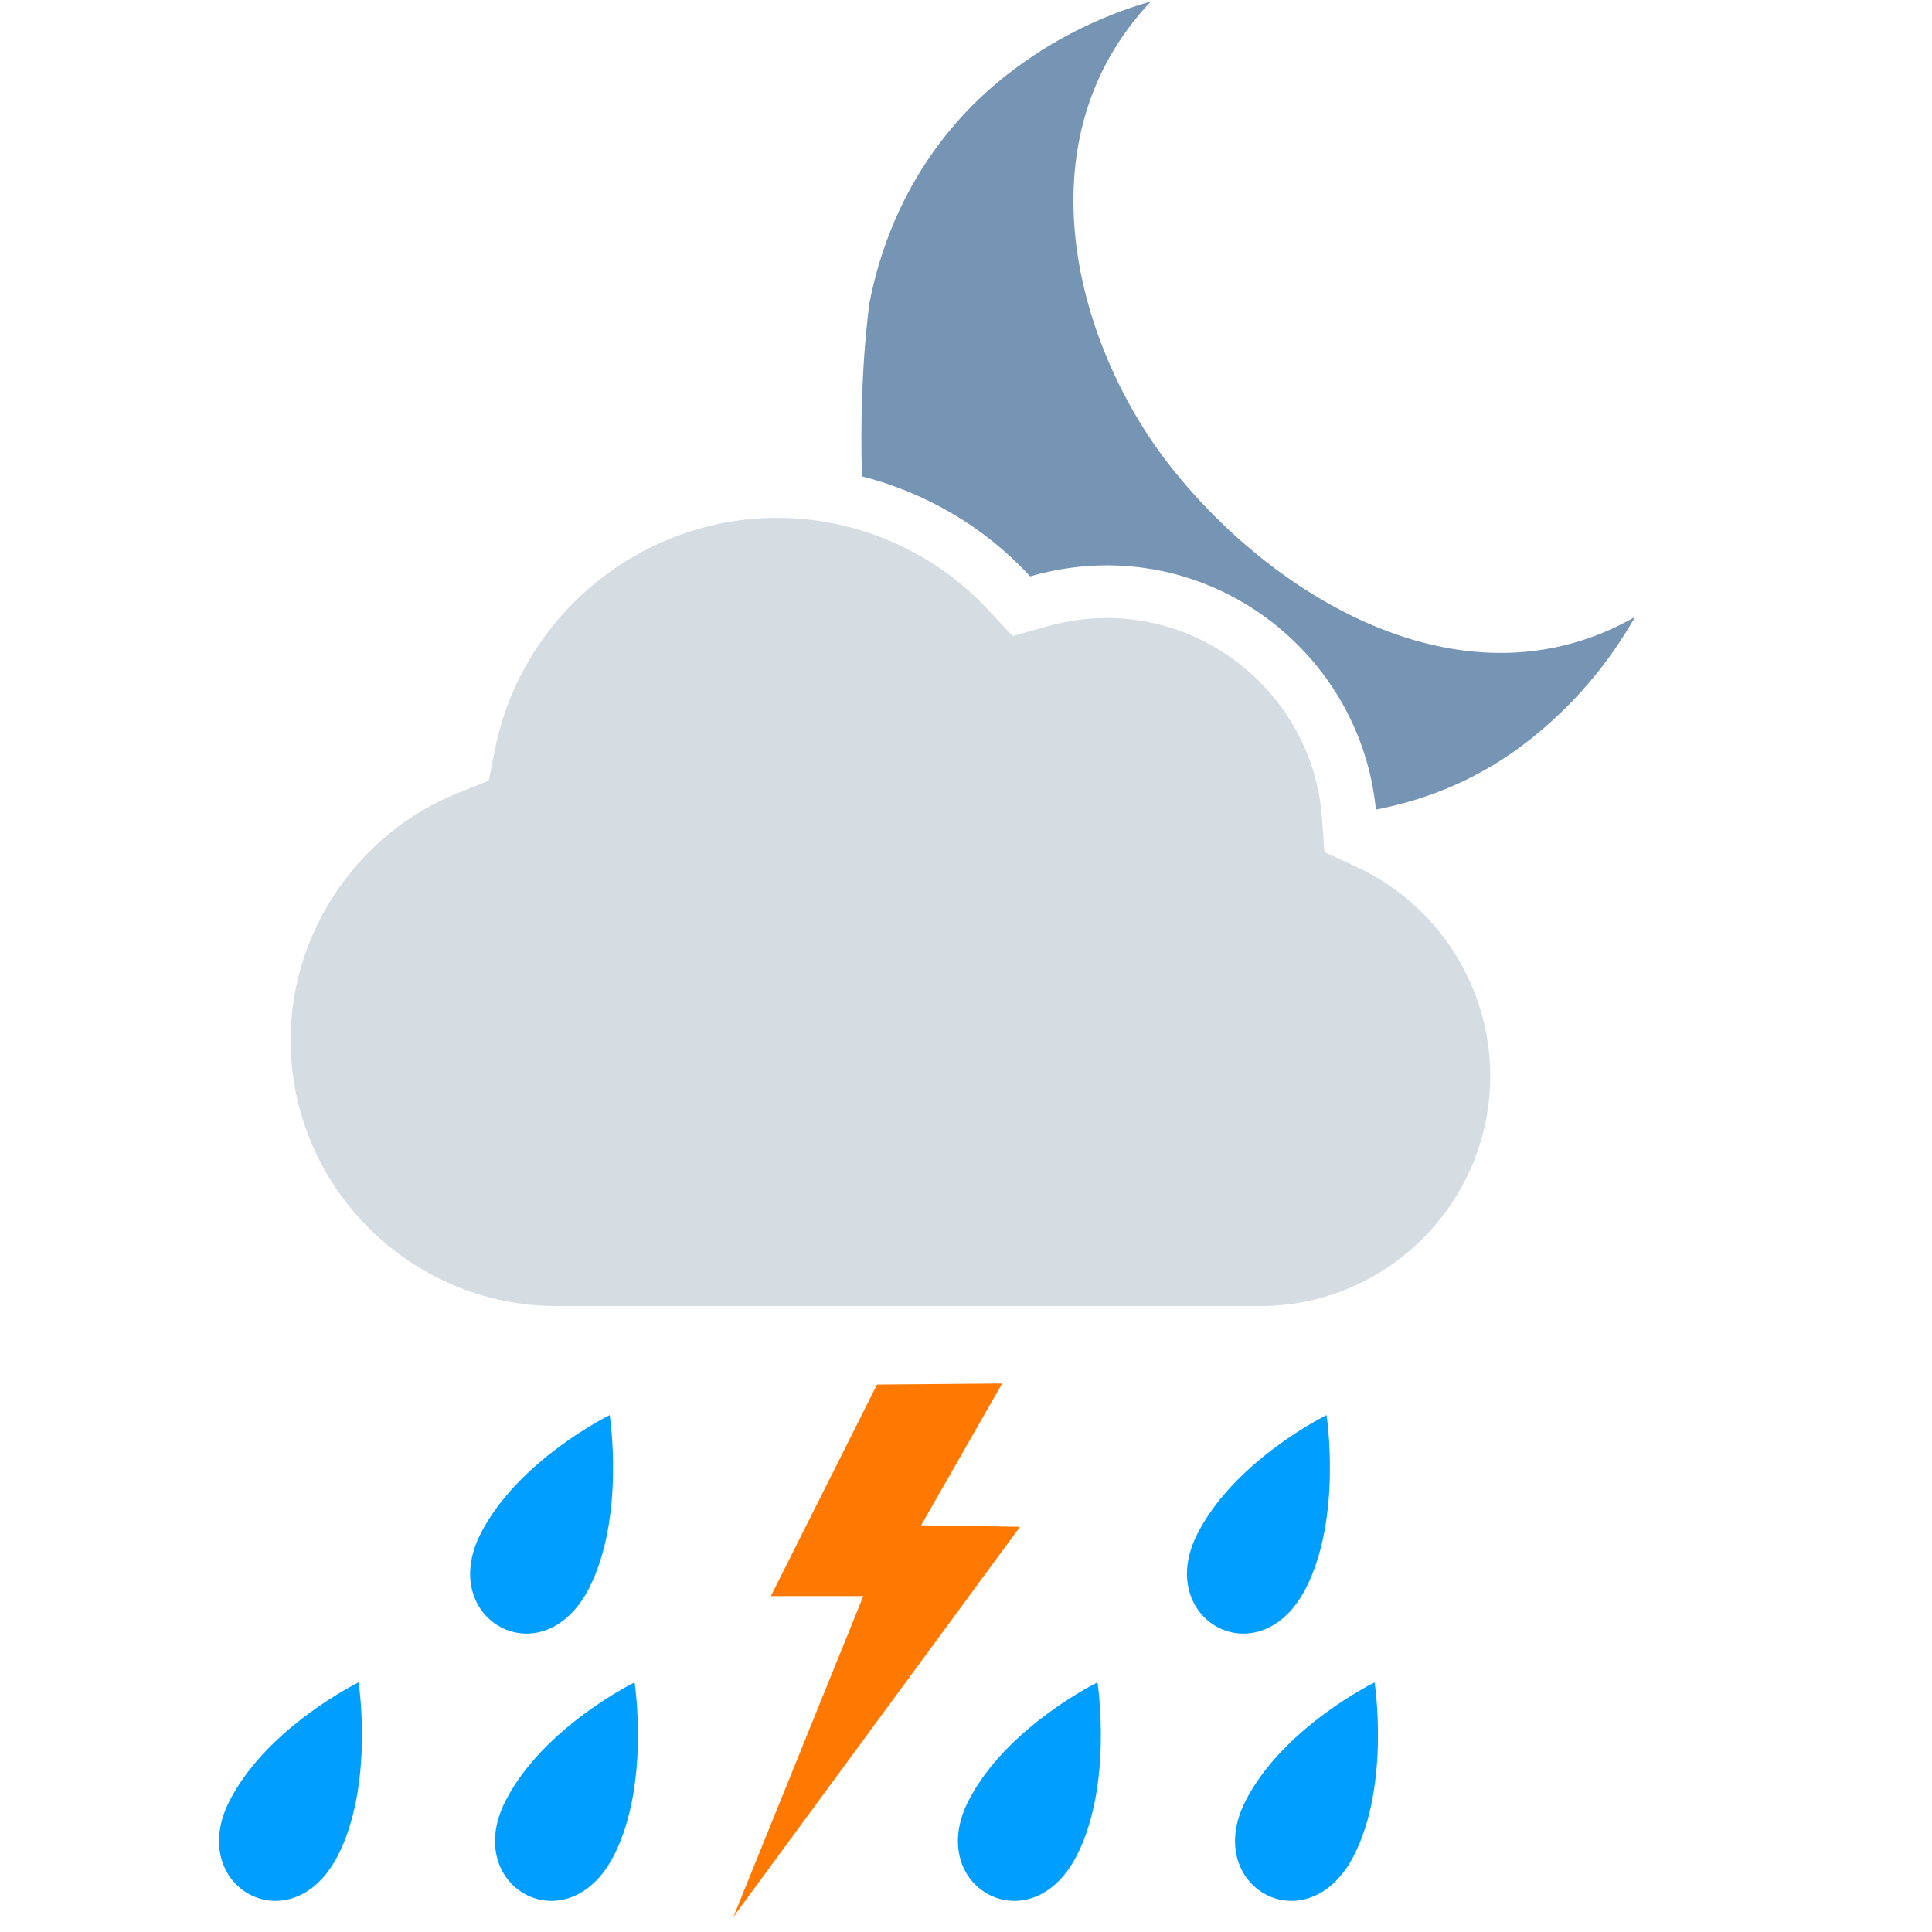
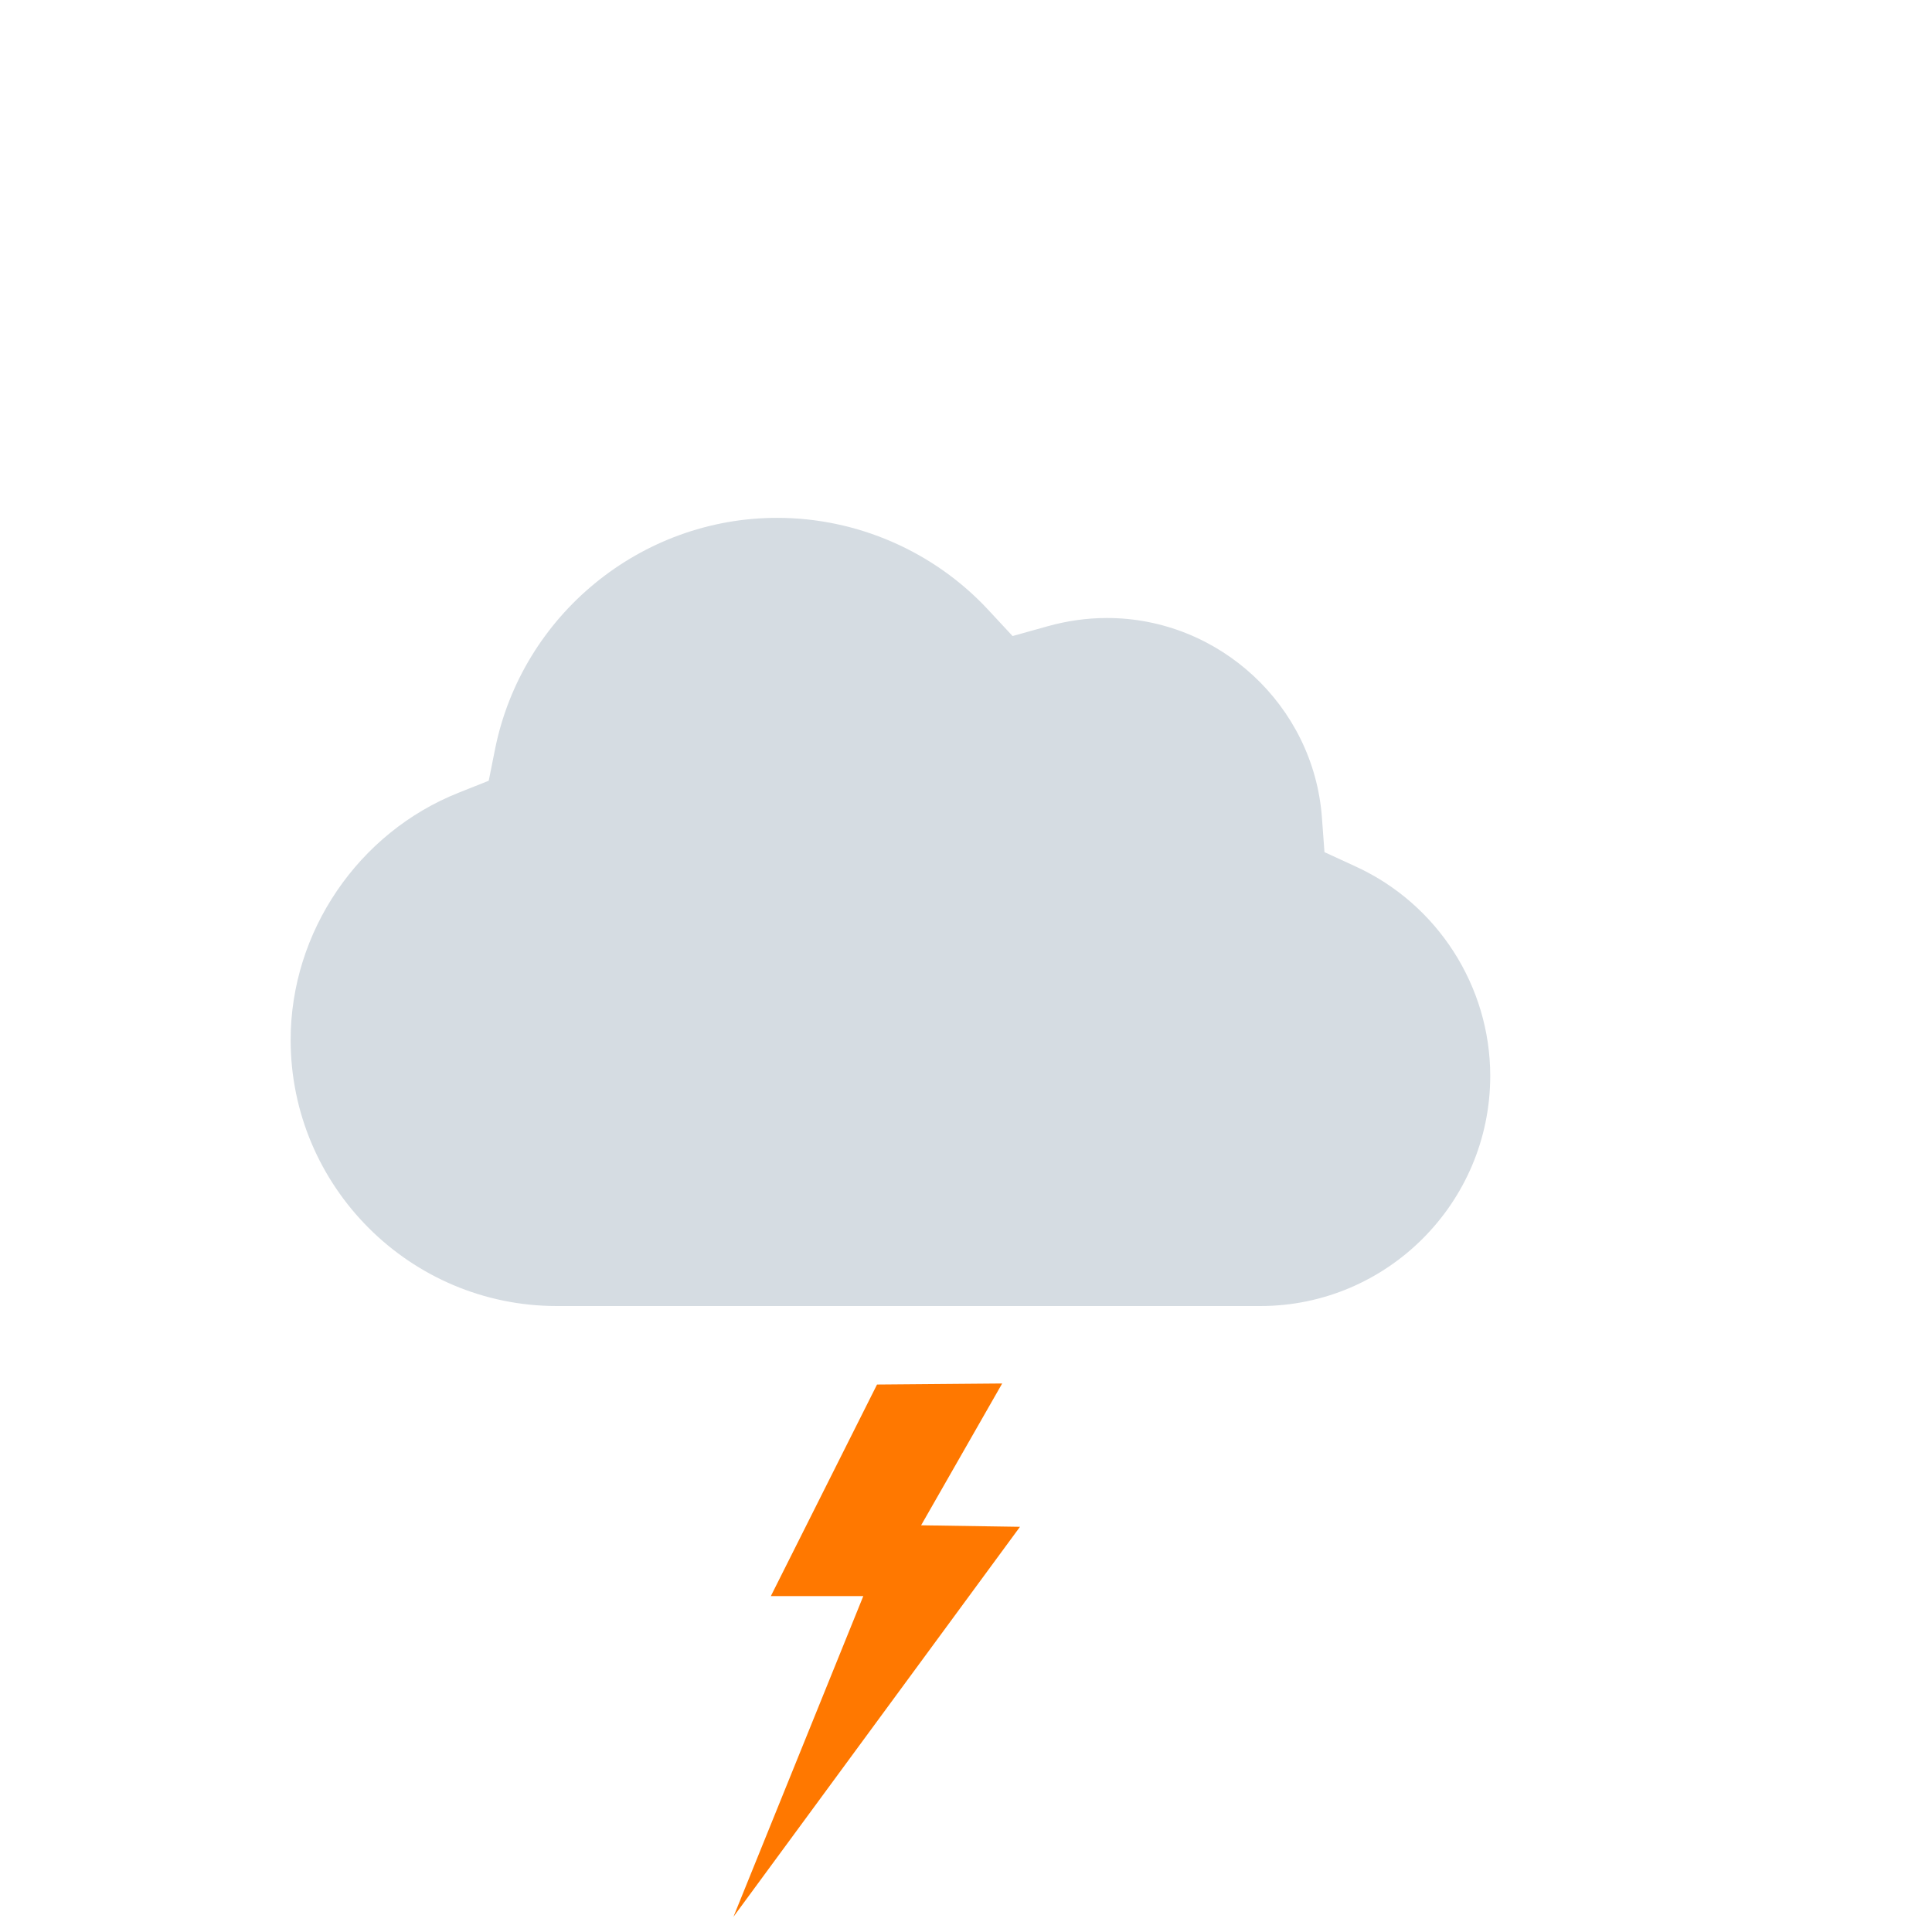
<svg xmlns="http://www.w3.org/2000/svg" width="55" height="55" viewBox="0 0 55 55">
  <g fill="none" fill-rule="evenodd">
    <rect width="55" height="55" />
    <path fill="#D5DCE2" d="M38.605,24.673 L37.705,24.259 L37.632,23.27 C37.396,20.087 34.708,17.593 31.511,17.593 C30.947,17.593 30.376,17.673 29.813,17.831 L28.826,18.107 L28.129,17.357 C26.584,15.695 24.396,14.742 22.125,14.742 C18.237,14.742 14.857,17.513 14.092,21.332 L13.913,22.226 L13.064,22.564 C10.199,23.699 8.274,26.528 8.274,29.604 C8.274,33.78 11.674,37.18 15.851,37.18 L35.879,37.18 C39.488,37.18 42.424,34.24 42.424,30.626 C42.423,28.078 40.925,25.741 38.605,24.673" />
-     <path fill="#7694B4" d="M33.349,13.315 C30.662,9.925 28.98,4.037 32.765,0.04 C31.309,0.458 29.904,1.153 28.639,2.15 C26.481,3.848 25.225,6.177 24.748,8.641 C24.535,10.355 24.495,11.988 24.537,13.56 C26.338,14.021 27.995,14.98 29.279,16.358 L29.325,16.408 L29.388,16.39 C30.09,16.194 30.804,16.094 31.511,16.094 C35.464,16.094 38.785,19.136 39.169,23.048 C40.695,22.753 42.18,22.137 43.527,21.076 C44.795,20.081 45.799,18.881 46.547,17.561 C41.771,20.297 36.359,17.111 33.349,13.315" />
    <g transform="translate(-3)">
      <rect width="55" height="55" />
      <polygon fill="#FF7800" points="32.037 43.465 29.222 43.422 31.53 39.385 27.967 39.415 24.944 45.438 27.576 45.438 23.88 54.567" />
-       <path fill="#009EFF" d="M20.469,52.838 C19.146,55.392 16.127,53.721 17.397,51.256 C18.475,49.161 21.065,47.894 21.065,47.894 C21.065,47.894 21.515,50.809 20.469,52.838 Z M33.647,52.838 C32.324,55.392 29.305,53.721 30.575,51.256 C31.653,49.161 34.243,47.894 34.243,47.894 C34.243,47.894 34.693,50.809 33.647,52.838 Z M40.168,45.229 C38.845,47.783 35.826,46.112 37.096,43.647 C38.174,41.552 40.764,40.285 40.764,40.285 C40.764,40.285 41.214,43.201 40.168,45.229 Z M41.536,52.838 C40.213,55.392 37.194,53.721 38.464,51.256 C39.542,49.161 42.132,47.894 42.132,47.894 C42.132,47.894 42.582,50.809 41.536,52.838 Z M12.612,52.838 C11.289,55.392 8.27,53.721 9.54,51.256 C10.618,49.161 13.208,47.894 13.208,47.894 C13.208,47.894 13.658,50.809 12.612,52.838 Z M19.761,45.229 C18.438,47.783 15.419,46.112 16.689,43.647 C17.767,41.552 20.357,40.285 20.357,40.285 C20.357,40.285 20.807,43.201 19.761,45.229 Z" />
    </g>
  </g>
</svg>